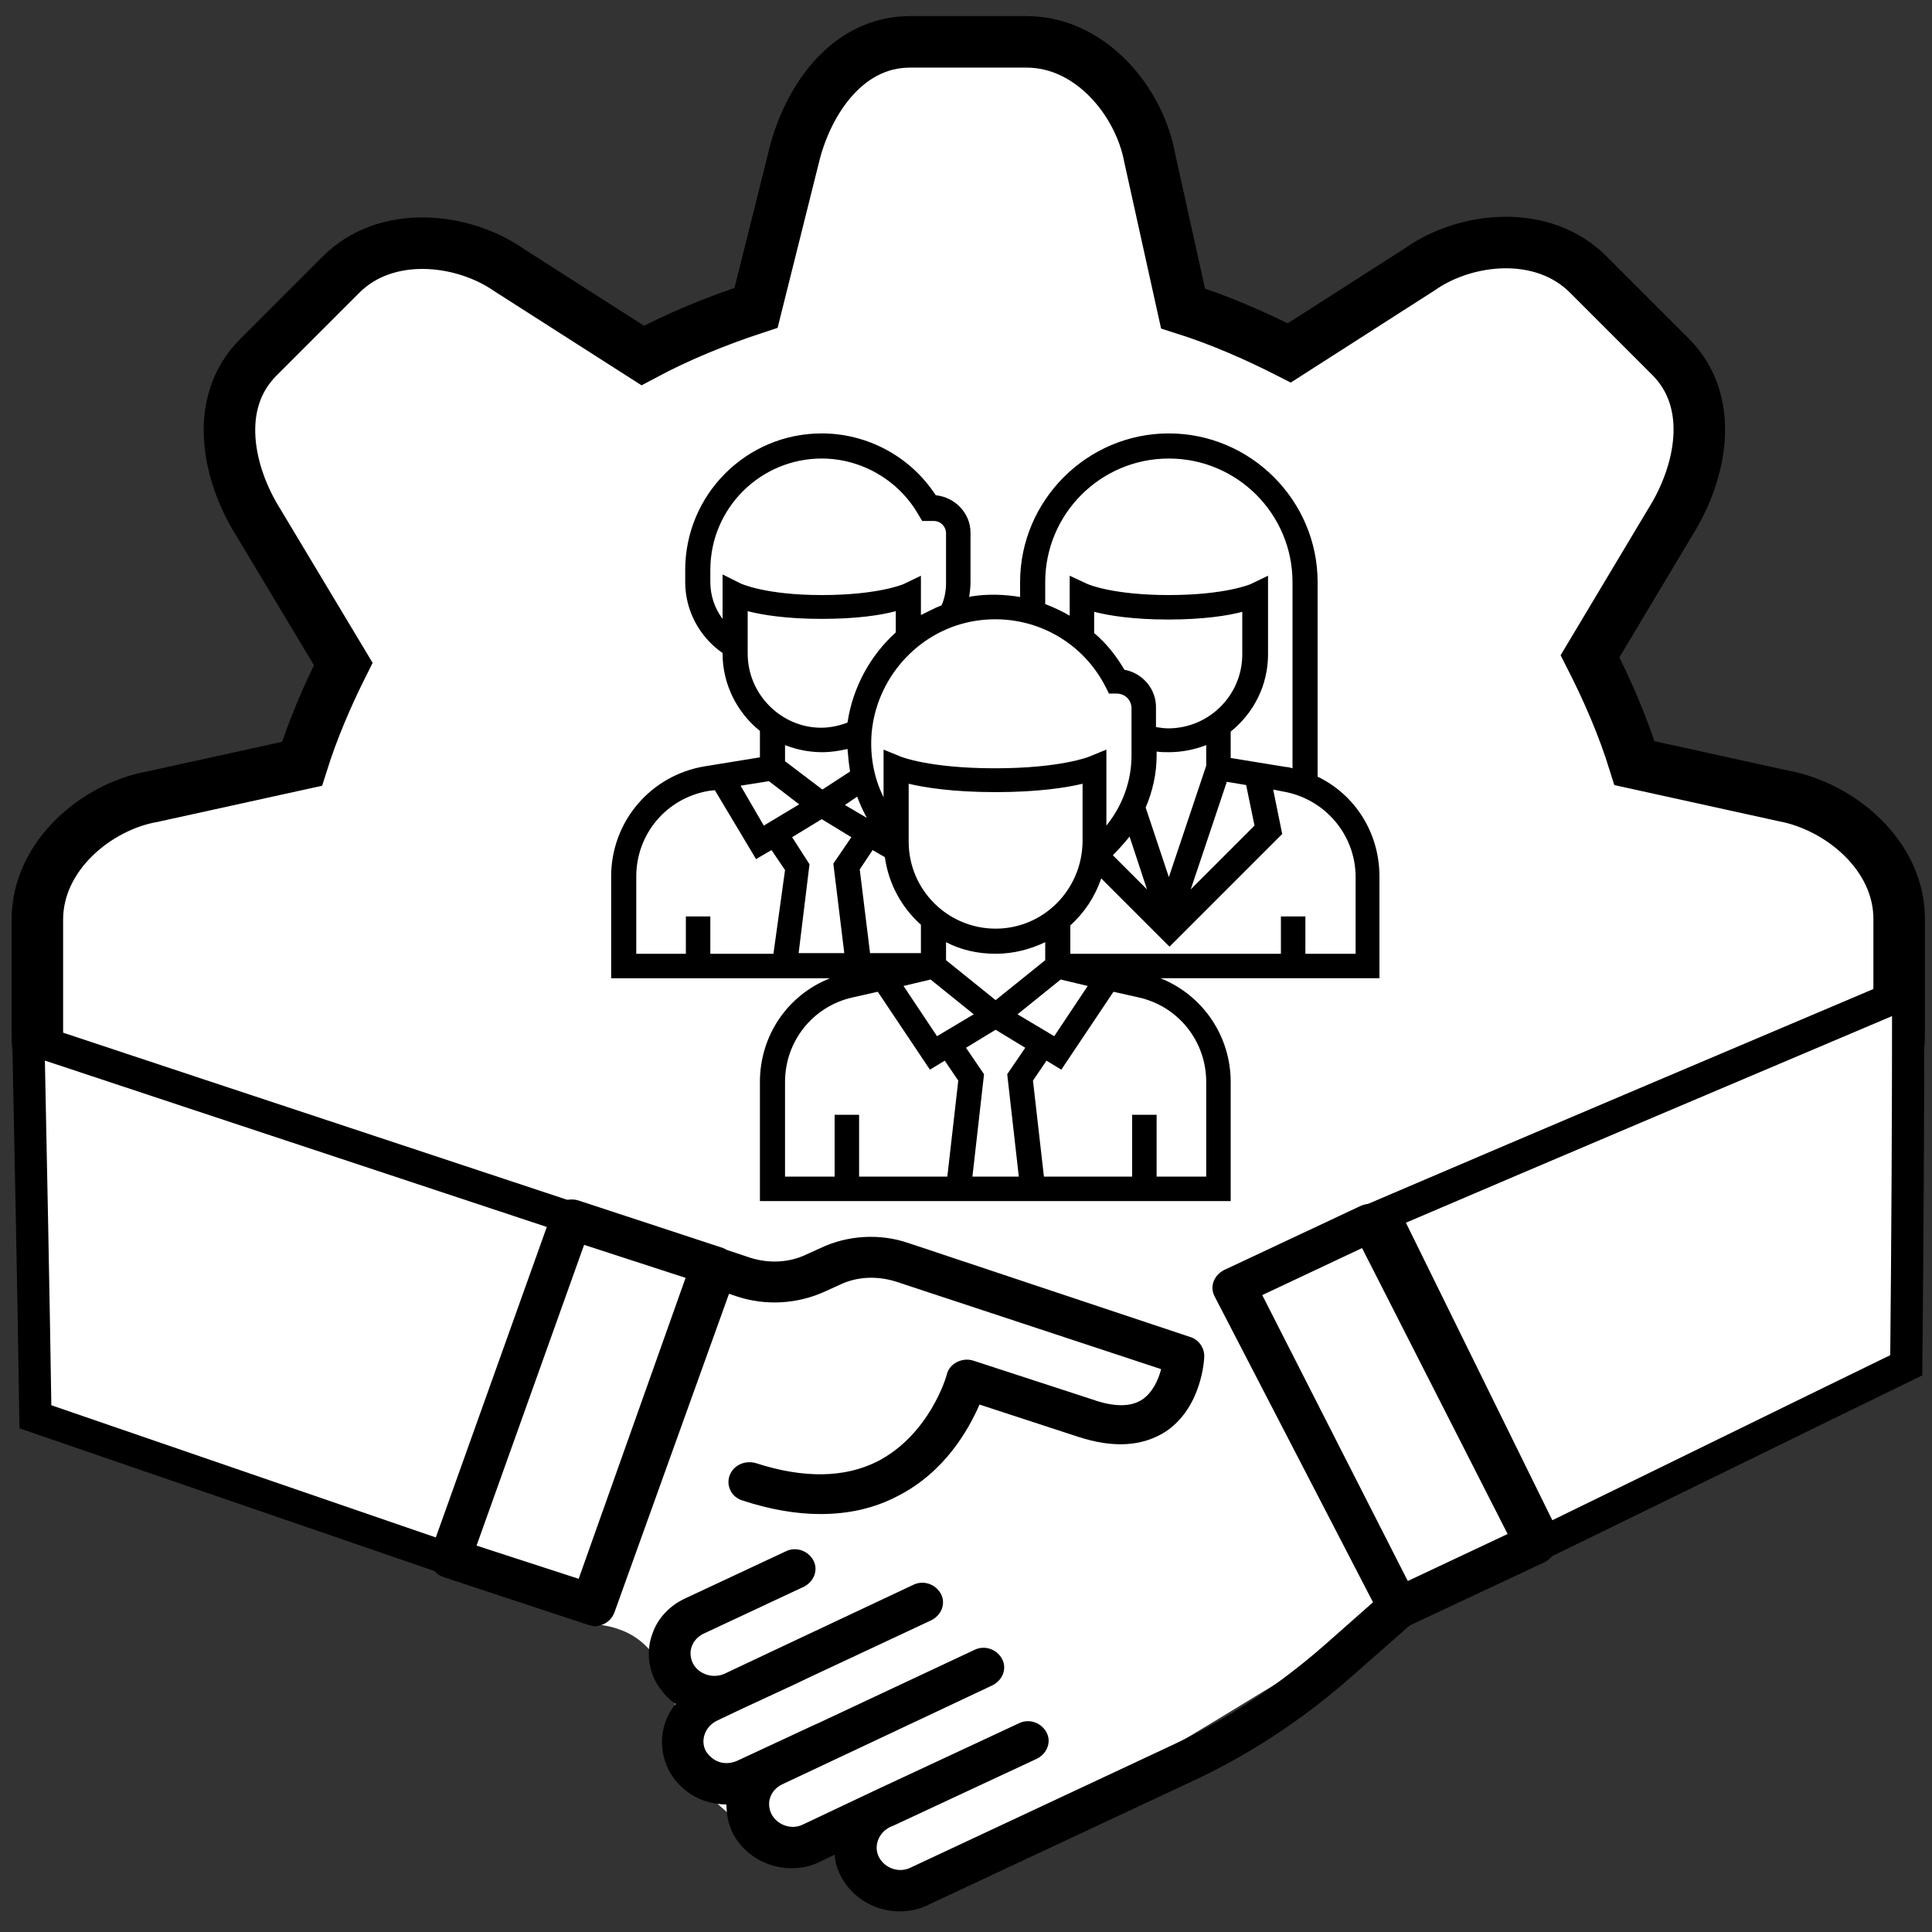
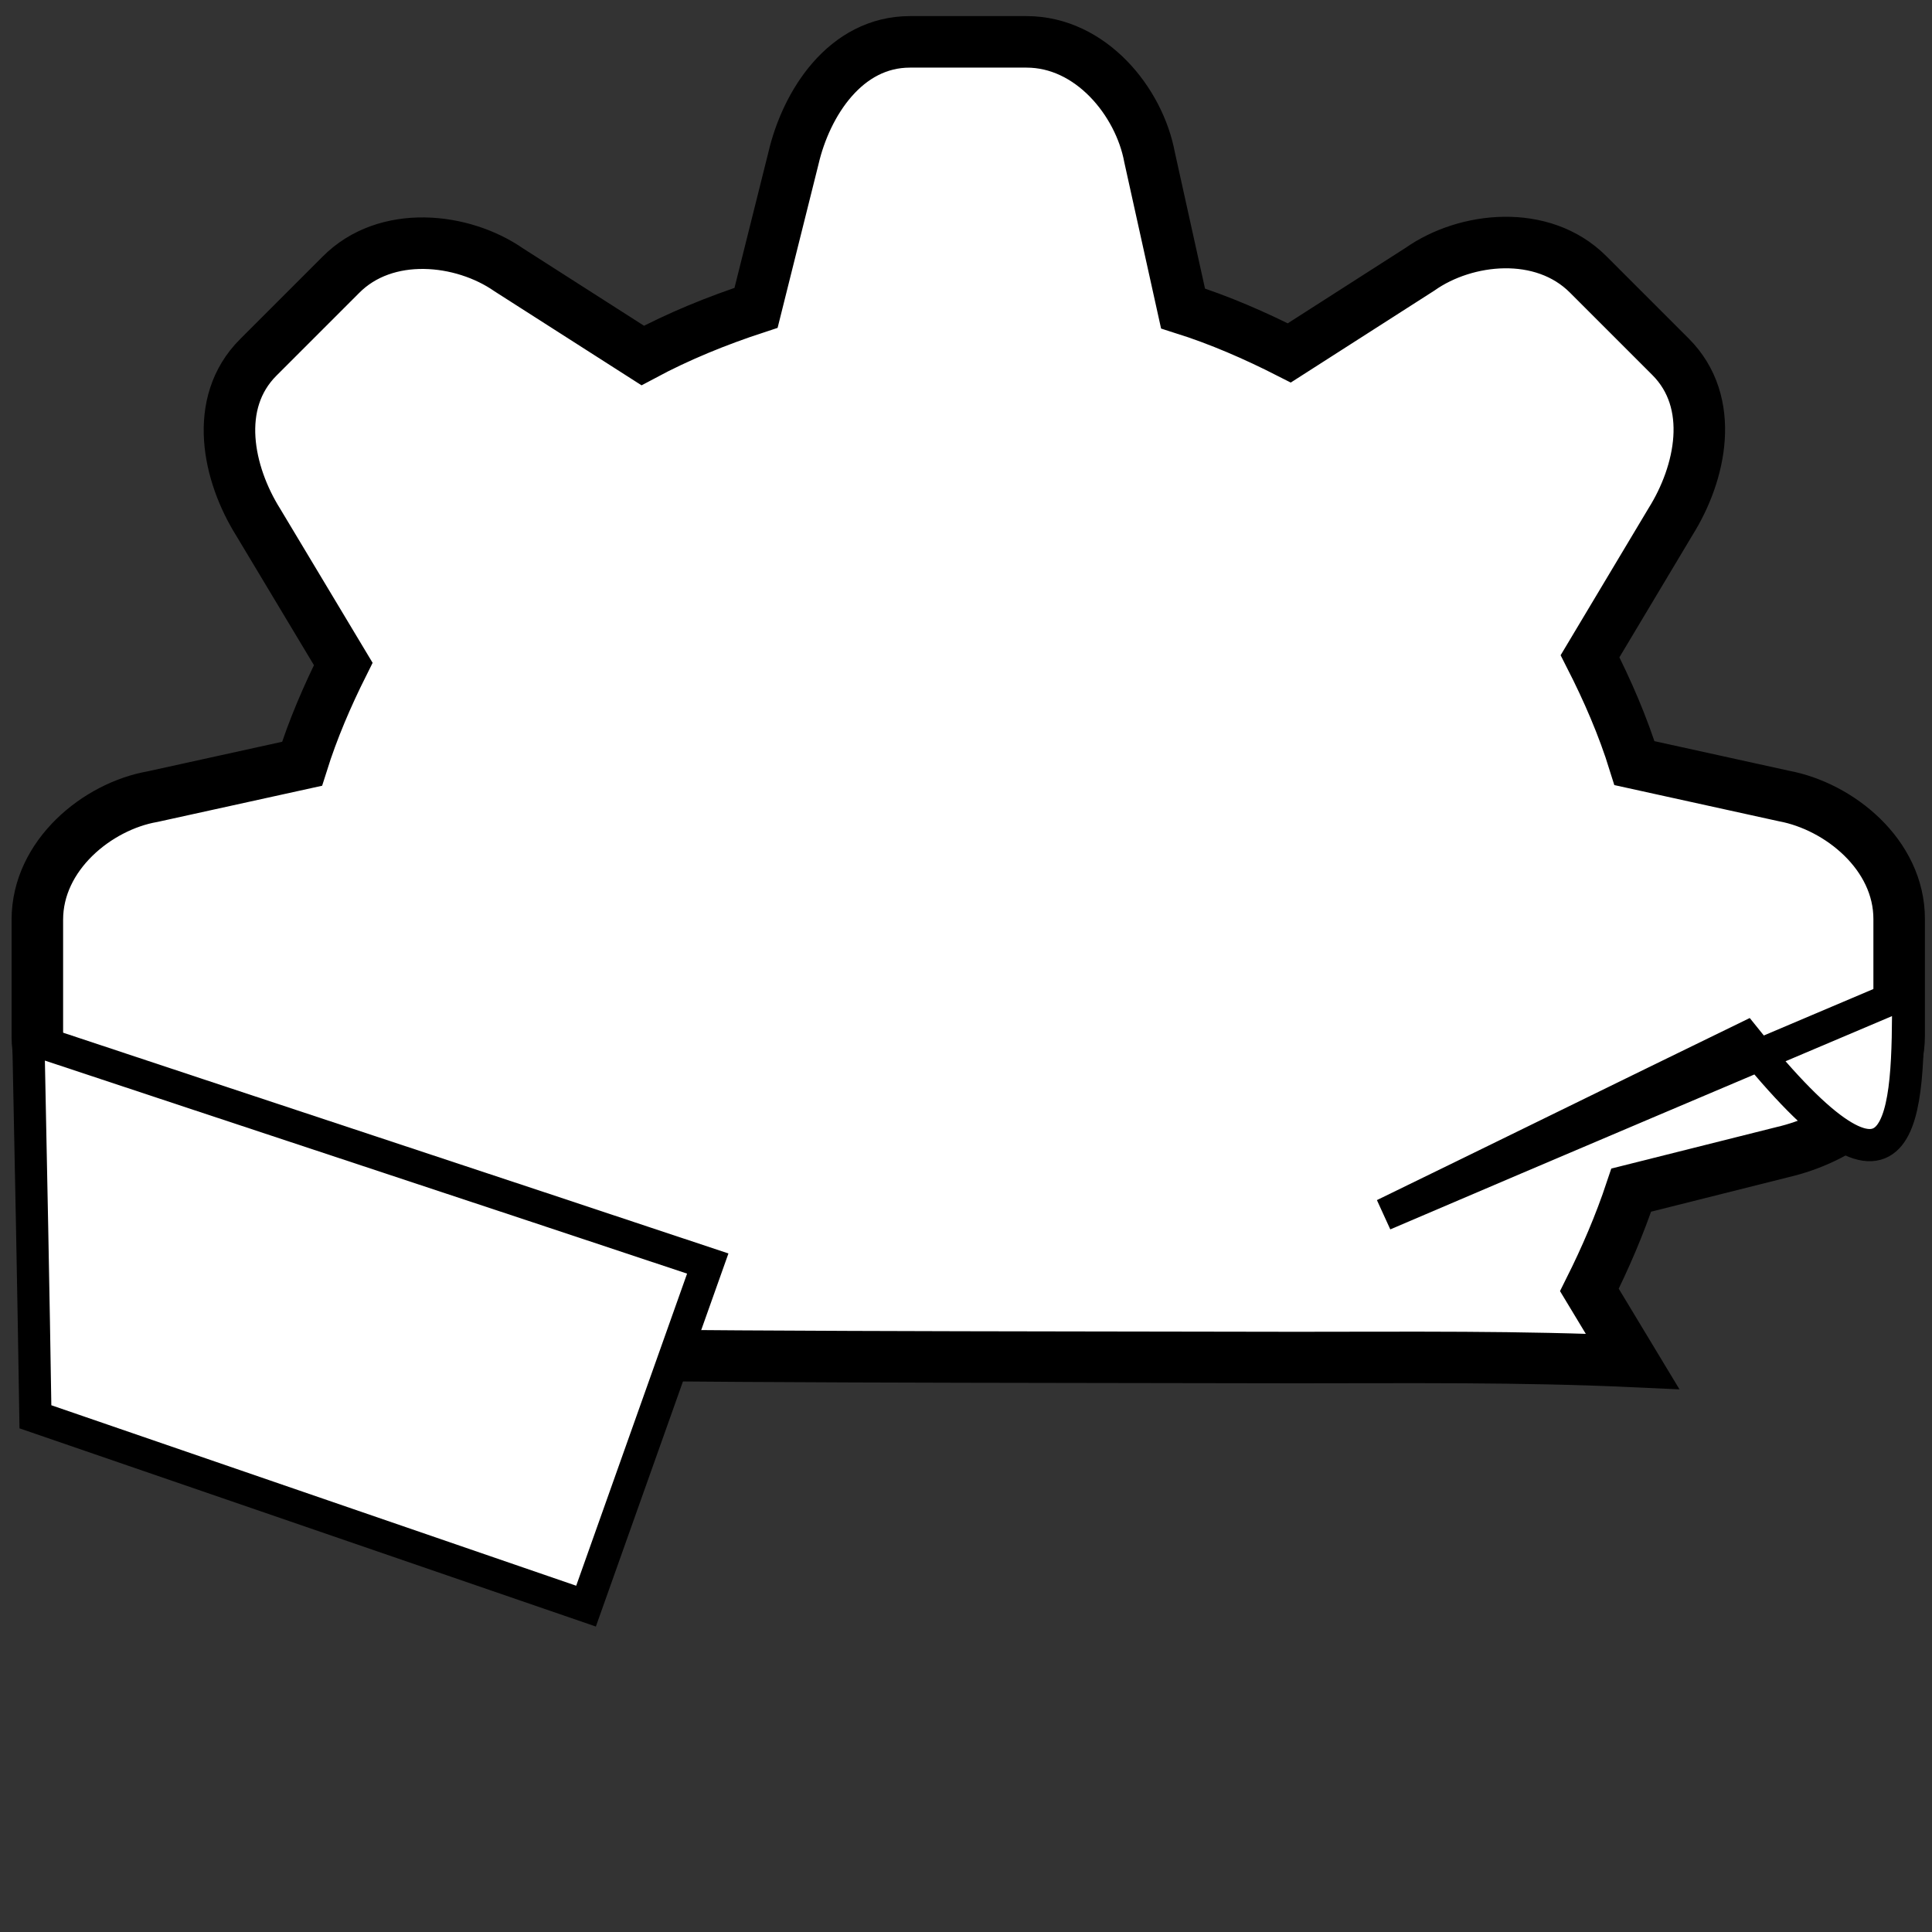
<svg xmlns="http://www.w3.org/2000/svg" version="1.0" id="Layer_1" x="0px" y="0px" viewBox="0 0 300 300" style="enable-background:new 0 0 300 300;" xml:space="preserve">
  <rect x="0" y="0" width="300" height="300" fill="#333333" stroke="none" />
  <style type="text/css">
	.st0{fill:#FFFFFF;stroke:#000000;stroke-width:8;stroke-miterlimit:10;}
	.st1{fill:#FFFFFF;}
	.st2{display:none;fill:#A7A9AC;}
	.st3{fill:#FFFFFF;stroke:#000000;stroke-width:5;stroke-miterlimit:10;}
	.st4{fill:#3C92CA;}
</style>
  <path class="st0" d="M23.9,178.9l23.5,5.9c1.6,5,3.6,9.8,5.9,14.4l-6.4,10.6c5.3,0,10.6,0.1,16,0.2c46.1,0.8,92.2,0.7,138.3,0.8  c17.4,0,34.9-0.2,52.3,0.6l-6.7-11.1c2.5-5,4.7-10.1,6.5-15.5l23.5-5.9c8.6-2,18.1-8.1,18.1-18.1v-18.1c0-10-9.3-17.5-17.9-19.1  l-23.2-5.1c-1.8-5.8-4.2-11.3-6.9-16.6l12.5-20.9c4.7-7.5,7.1-18.5,0-25.6l-12.8-12.8c-7.1-7.1-19-5.8-26.1-0.8l-20.3,13  c-5.3-2.7-10.8-5.1-16.5-6.9l-5.2-23.5c-1.6-8.6-9.1-17.9-19.1-17.9h-18.1c-10,0-16.1,9.5-18.1,18.1l-5.8,23.2  c-6.1,2-12,4.4-17.6,7.4L79,41.9c-7.2-5-19.1-6.3-26.1,0.8L40.1,55.5c-7.1,7.1-4.7,18.1,0,25.6l13.2,22c-2.5,5-4.7,10.1-6.4,15.5  l-23.2,5.1c-8.6,1.5-17.9,9.1-17.9,19.1v18.1C5.8,170.8,15.3,177,23.9,178.9z" />
-   <path d="M214.2,136.1c0-6.8-3.8-12.7-9.6-15.5V90.4c0-12.7-10.4-23.1-23.1-23.1s-23.1,10.4-23.1,23.1v2.3c-2.4-0.4-5-0.5-7.5-0.1  c-0.1,0-0.3,0.1-0.4,0.1c0.1-0.8,0.2-1.5,0.2-2.3v-7.7c0-3-2.4-5.5-5.4-5.8c-3.9-6-10.6-9.6-17.7-9.6c-11.7,0-21.2,9.5-21.2,21.2  v1.9c0,4.4,2.2,8.5,5.8,11v0.1c0,4.8,2.3,9.2,5.8,12v4.1l-8.6,1.4c-8.4,1.4-14.5,8.6-14.5,17.1v15.8h34c-6.6,2.6-10.9,8.9-10.9,16.1  v18.5h73.1V168c0-7.2-4.4-13.5-10.9-16.1h34V136.1z M162.3,90.4c0-10.6,8.6-19.2,19.2-19.2c10.6,0,19.2,8.6,19.2,19.2v28.9  c-0.3-0.1-0.7-0.2-1-0.2l-8.6-1.4v-4.1c3.5-2.8,5.8-7.1,5.8-12l0-12.2l-2.7,1.3c0,0-3.9,1.7-12.7,1.7s-12.6-1.7-12.6-1.7l-2.8-1.3  v6.2c-1.2-0.7-2.5-1.3-3.8-1.8V90.4z M174.6,104c-1.3-2.2-2.8-4.1-4.7-5.7v-3.3c2.3,0.6,6.1,1.2,11.5,1.2s9.3-0.6,11.5-1.2v6.6  c0,6.4-5.2,11.5-11.5,11.5c-0.6,0-1.3-0.1-1.9-0.2V110C179.6,107,177.4,104.5,174.6,104z M177.9,125.4c1.1-2.6,1.7-5.3,1.7-8.1v-0.6  c0.6,0.1,1.3,0.1,1.9,0.1c2,0,4-0.4,5.8-1.1v3.2l-5.8,17.3L177.9,125.4z M178.1,138.1l-5.3-5.3c0.9-0.9,1.8-1.9,2.6-2.9L178.1,138.1  z M190.5,121.4l3,0.5l1.3,6.3l-9.9,9.9L190.5,121.4z M151.5,96.4c8.3-1.3,16.4,2.8,20.2,10.3l0.5,1h1.2c1.3,0,2.3,1,2.3,2.3v7.3  c0,4-1.4,7.8-3.9,10.9l0-11.8l-2.7,1.1c0,0-4.4,1.8-14.6,1.8s-14.6-1.8-14.6-1.8l-2.7-1.1v7.4c-1.6-3.2-2.2-6.9-1.8-10.5  C136.4,104.7,143.1,97.7,151.5,96.4z M133.1,123.7c0.4,1.1,0.9,2.2,1.5,3.3l-3.4-2L133.1,123.7z M127.7,122.6l-5.8-4.4v-2.5  c1.8,0.7,3.7,1.1,5.8,1.1c1.3,0,2.6-0.2,3.9-0.5c0.1,1.2,0.2,2.3,0.4,3.5L127.7,122.6z M135.5,132l1.9,1.1c0.6,4.2,2.6,7.8,5.6,10.5  v4.4h-7.9l-1.6-13L135.5,132z M144.5,152.1l6.7,5.4l-5.7,3.4l-5.2-7.8L144.5,152.1z M146.9,149.1v-2.8c2.3,1.2,4.9,1.8,7.7,1.8  s5.4-0.7,7.7-1.8v2.8l-7.7,6.2L146.9,149.1z M164.7,152.1l4.2,1l-5.2,7.8l-5.7-3.4L164.7,152.1z M154.6,144.2  c-7.4,0-13.5-6-13.5-13.5v-9c2.5,0.6,6.9,1.3,13.5,1.3s11-0.7,13.5-1.3v9C168,138.2,162,144.2,154.6,144.2z M112.2,89.2v6.9  c-1.2-1.6-1.9-3.6-1.9-5.7v-1.9c0-9.6,7.8-17.3,17.3-17.3c6.1,0,11.9,3.3,15,8.7l0.6,1h1.8c1.1,0,1.9,0.9,1.9,1.9v7.7  c0,1.2-0.2,2.4-0.7,3.5c-1.1,0.4-2.1,1-3.2,1.5l0-6.1l-2.7,1.3c0,0-3.9,1.7-12.7,1.7S115,90.6,115,90.6L112.2,89.2z M116.1,101.5  v-6.6c2.3,0.6,6.1,1.2,11.5,1.2c5.5,0,9.3-0.6,11.5-1.2v3.3c-4,3.6-6.7,8.6-7.5,14c-1.3,0.5-2.7,0.8-4.1,0.8  C121.3,113,116.1,107.8,116.1,101.5z M119.4,121.3l4.7,3.6l-5.5,3.3L115,122L119.4,121.3z M120.1,148.1h-9.8v-5.8h-3.8v5.8h-7.7v-12  c0-6.6,4.7-12.2,11.3-13.3l0.9-0.1l6.4,10.7l2.4-1.4l2.1,3.1L120.1,148.1z M124,148.1l1.7-13.9L123,130l4.6-2.8l4.6,2.8l-2.8,4.1  l1.7,13.9H124z M147.1,182.7h-13.7v-9.6h-3.8v9.6h-7.7V168c0-6.3,4.3-11.7,10.4-13.1l4-0.9l8.1,12.1l2.3-1.4l2.1,3.1L147.1,182.7z   M158.2,182.7h-7.2l1.8-15.9l-2.8-4.1l4.6-2.8l4.6,2.8l-2.8,4.1L158.2,182.7z M187.3,168v14.7h-7.7v-9.6h-3.8v9.6h-13.7l-1.7-14.9  l2.1-3.1l2.3,1.4l8.1-12.1l4,0.9C183,156.3,187.3,161.7,187.3,168z M210.4,148.1h-7.7v-5.8h-3.8v5.8h-32.7v-4.4  c2.2-2,3.8-4.4,4.8-7.3l10.6,10.6l17.5-17.5l-1.4-6.9l1.5,0.3c6.5,1.1,11.3,6.7,11.3,13.3V148.1z" />
  <g id="handshake">
    <g>
-       <path class="st1" d="M215.1,246.4c-0.4-0.4-0.9-0.8-1.3-1.3c-10.3-12.4-14.1-29.1-20.4-43.7c-1.2-0.2-2.1-0.9-2.8-1.7    c-0.8,0.8-1.6,1.5-2.5,2.1c-4.5,3.1-10.3,3.3-15.7,3.4c-3.9,0.1-7.8,0.1-11.5-0.8c-2.8-0.7-5.4-1.8-8.1-2.6    c-4.8-1.5-9.9-1.9-14.9-2.3c-8.5-0.7-17.1-1.4-25.6-2.2c-2-0.2-4-0.3-5.8-1.2c-2.1-1-3.7-2.8-5.7-3.8l-13.8-3    c-0.7,1-1.4,2-2.1,3.1c0.4,0.6,0.6,1.5,0.4,2.4c-1.2,5-2.7,10.1-4.4,14.9c-1.9,5.5-5.5,9.8-5.7,15.8c0,0.5-0.1,1-0.3,1.3    c-0.5,5.8-1.3,11.5-3.9,16.6c4,2.1,8.6,2.8,12.9,3.8c1.2,0.3,1.9,1.1,2.1,2c0.3,0.1,0.6,0.2,0.9,0.3c0.4-0.2,0.9-0.4,1.5-0.4    c1.9,0,2.9,1.4,2.9,2.9c0,0,0,0,0,0c1.6,0.3,3.3,0.4,4.8,1c4.9,1.6,7.9,6.7,8.7,11.8c0.3,1.9,0.4,3.8,0.8,5.6    c1.8,8.1,9.5,13.3,16.9,17.2c0.1,0,0.2,0.1,0.2,0.1c0.4-0.3,1-0.5,1.7-0.5c0.2,0,0.4,0,0.6,0.1c0.5-0.7,1.3-1.2,2.4-1.2    c2.1,0,3,1.7,2.9,3.3c0.9,0.4,1.4,1.2,1.6,2c11.5,2.4,23-3.9,33.2-10c10.3-6.2,20.7-12.4,31-18.7c3.5-2.1,7-4.2,10.2-6.7    c2.9-2.3,5.6-4.8,8.4-7.2C214.7,248,214.8,247.2,215.1,246.4z" />
-     </g>
+       </g>
    <polygon id="XMLID_60_" class="st2" points="73.4,241.7 91.8,189.2 113.7,196.6 95.3,249.1  " />
    <path class="st3" d="M4.4,161.2c35.2,11.7,70.4,23.3,105.5,35c-6.3,17.7-12.6,35.5-18.9,53.2c-28.5-9.8-57-19.6-85.5-29.4   C5.2,200.4,4.8,180.8,4.4,161.2z" />
-     <polygon id="XMLID_142_" class="st1" points="217.5,249.4 192.6,199.5 213.4,189.5 238.3,239.4  " />
-     <path class="st3" d="M296.3,154c-27.1,11.5-54.3,23-81.4,34.6c8.3,16.9,16.7,33.9,25,50.8c18.7-9.1,37.4-18.3,56.1-27.4   C296.2,192.6,296.3,173.3,296.3,154z" />
-     <path d="M127.4,193.8l-2.2,1c-2.7,1.3-5.9,1.4-8.7,0.5l-3.6-1.2c-0.2-0.1-0.4-0.2-0.6-0.3l-22.5-7.4c-1.7-0.5-3.5,0.3-4.1,1.9   l-18.8,52.6c-0.3,0.8-0.2,1.6,0.1,2.4c0.4,0.7,1,1.3,1.9,1.6l22.4,7.4c0.4,0.1,0.7,0.2,1,0.2c1.4,0,2.6-0.8,3.1-2.1l17.8-49.5   l1.2,0.4c4.5,1.5,9.5,1.2,13.8-0.8l2.2-1c2.7-1.3,5.8-1.4,8.7-0.5l41.2,13.6c-0.4,1.6-1.3,3.6-2.9,4.7c-1.8,1.2-4.4,1.2-7.8,0   l-18.4-6c-0.9-0.3-1.8-0.2-2.6,0.2c-0.8,0.4-1.4,1.1-1.6,2c0,0.1-2.6,9.2-10.7,13.4c-5.1,2.6-11.5,2.7-18.9,0.3   c-1.7-0.5-3.5,0.3-4.1,1.9c-0.6,1.6,0.3,3.4,2,3.9c4.3,1.4,8.3,2.1,12.1,2.1c4.4,0,8.4-0.9,12-2.8c7.3-3.7,11-10.3,12.7-14.2   l15.3,5c5.5,1.8,10,1.5,13.6-0.8c5.7-3.8,6-11.4,6-11.7c0-1.4-0.9-2.6-2.2-3L141,193C136.6,191.5,131.6,191.8,127.4,193.8z    M90.3,245.3L74,240l16.7-46.7l16.3,5.3L90.3,245.3z M213.2,248.8l-7.7,6.8c-7,6.1-14.8,11.3-23.3,15.3L141.4,290   c-1.8,0.9-4,0.1-4.9-1.6c-0.9-1.7-0.1-3.8,1.7-4.7l0.5-0.2l0,0l22.3-10.4c1.6-0.8,2.3-2.6,1.5-4.1c-0.8-1.5-2.7-2.2-4.3-1.4   l-22.3,10.4l0,0l-11.2,5.3c-1.8,0.9-4,0.1-4.9-1.6c-0.4-0.8-0.5-1.8-0.2-2.6c0.3-0.9,1-1.6,1.8-2l8.5-4l0,0l24.2-11.4   c1.6-0.8,2.3-2.6,1.5-4.1c-0.8-1.5-2.7-2.2-4.3-1.4l-24.3,11.4l0,0l-0.9,0.4l-11.6,5.4c-0.9,0.4-1.9,0.5-2.8,0.2   c-0.9-0.3-1.6-0.9-2.1-1.7c-0.9-1.7-0.1-3.8,1.7-4.7l4-1.9l0,0l8.2-3.8l2.3-1.1l0,0l18.8-8.8c1.6-0.8,2.3-2.6,1.5-4.1   c-0.8-1.5-2.7-2.2-4.3-1.4l-20.4,9.6l-8.9,4.2c-1.8,0.8-4,0.1-4.9-1.6c-0.4-0.8-0.5-1.8-0.2-2.6c0.3-0.9,1-1.6,1.8-2l15.6-7.3   c1.6-0.8,2.3-2.6,1.5-4.1c-0.8-1.5-2.7-2.2-4.3-1.4l-15.6,7.3c-2.4,1.1-4.3,3.1-5.1,5.5c-0.9,2.4-0.7,5.1,0.5,7.4   c0.8,1.4,1.8,2.6,3.1,3.5c-2.3,2.8-2.8,6.7-1.1,10.2c1.2,2.3,3.3,4.1,5.8,4.9c1.1,0.3,2.1,0.5,3.2,0.5c0,1.5,0.3,3.1,1,4.5   c1.8,3.4,5.4,5.4,9.1,5.4c1.5,0,3-0.3,4.4-1l2.3-1.1c0.1,1.2,0.4,2.3,1,3.4c1.8,3.4,5.4,5.4,9.1,5.4c1.5,0,3-0.3,4.4-1l40.8-19.1   c9.1-4.2,17.4-9.7,24.9-16.3l9.1-8l20.9-9.8c1.6-0.8,2.3-2.6,1.5-4.1l-25.5-49.8c-0.4-0.8-1-1.3-1.9-1.6c-0.8-0.3-1.7-0.2-2.5,0.1   l-21.3,10c-1.6,0.8-2.3,2.6-1.5,4.1L213.2,248.8z M211.5,193.8l22.6,44.4l-15.5,7.3L196,201.1L211.5,193.8z" />
+     <path class="st3" d="M296.3,154c-27.1,11.5-54.3,23-81.4,34.6c18.7-9.1,37.4-18.3,56.1-27.4   C296.2,192.6,296.3,173.3,296.3,154z" />
  </g>
  <path class="st4" d="M263.8,243.8" />
</svg>